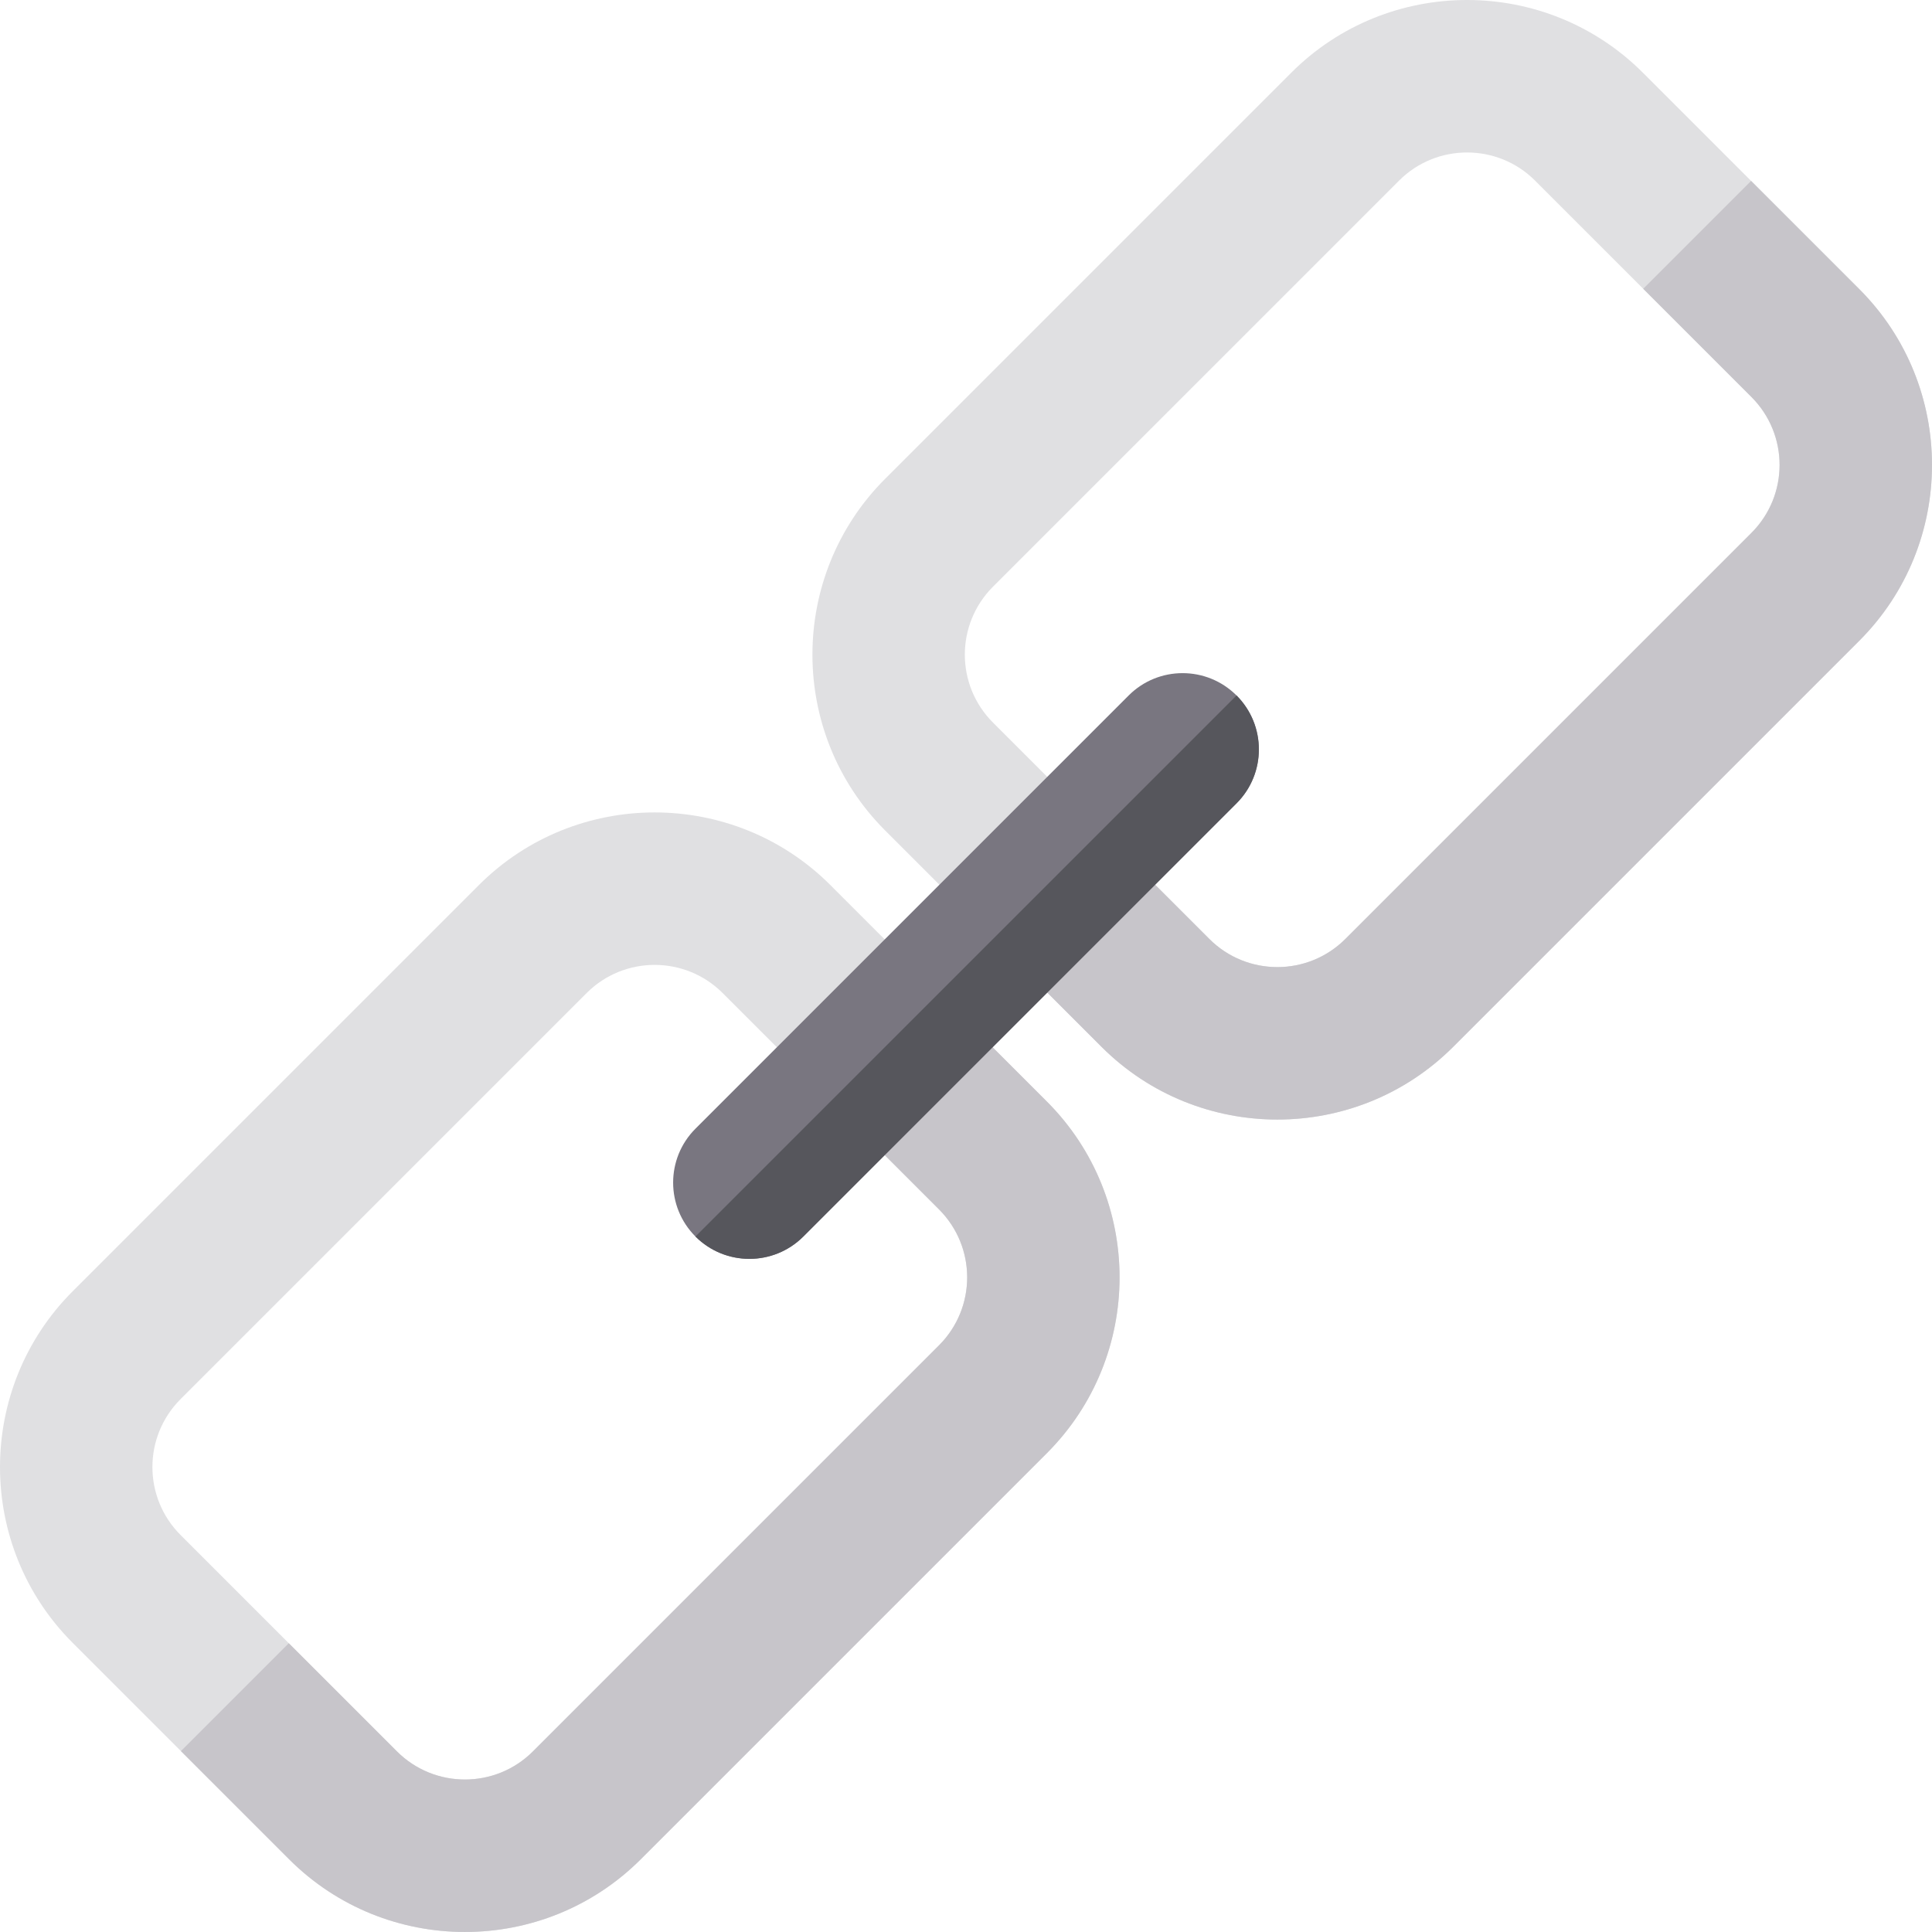
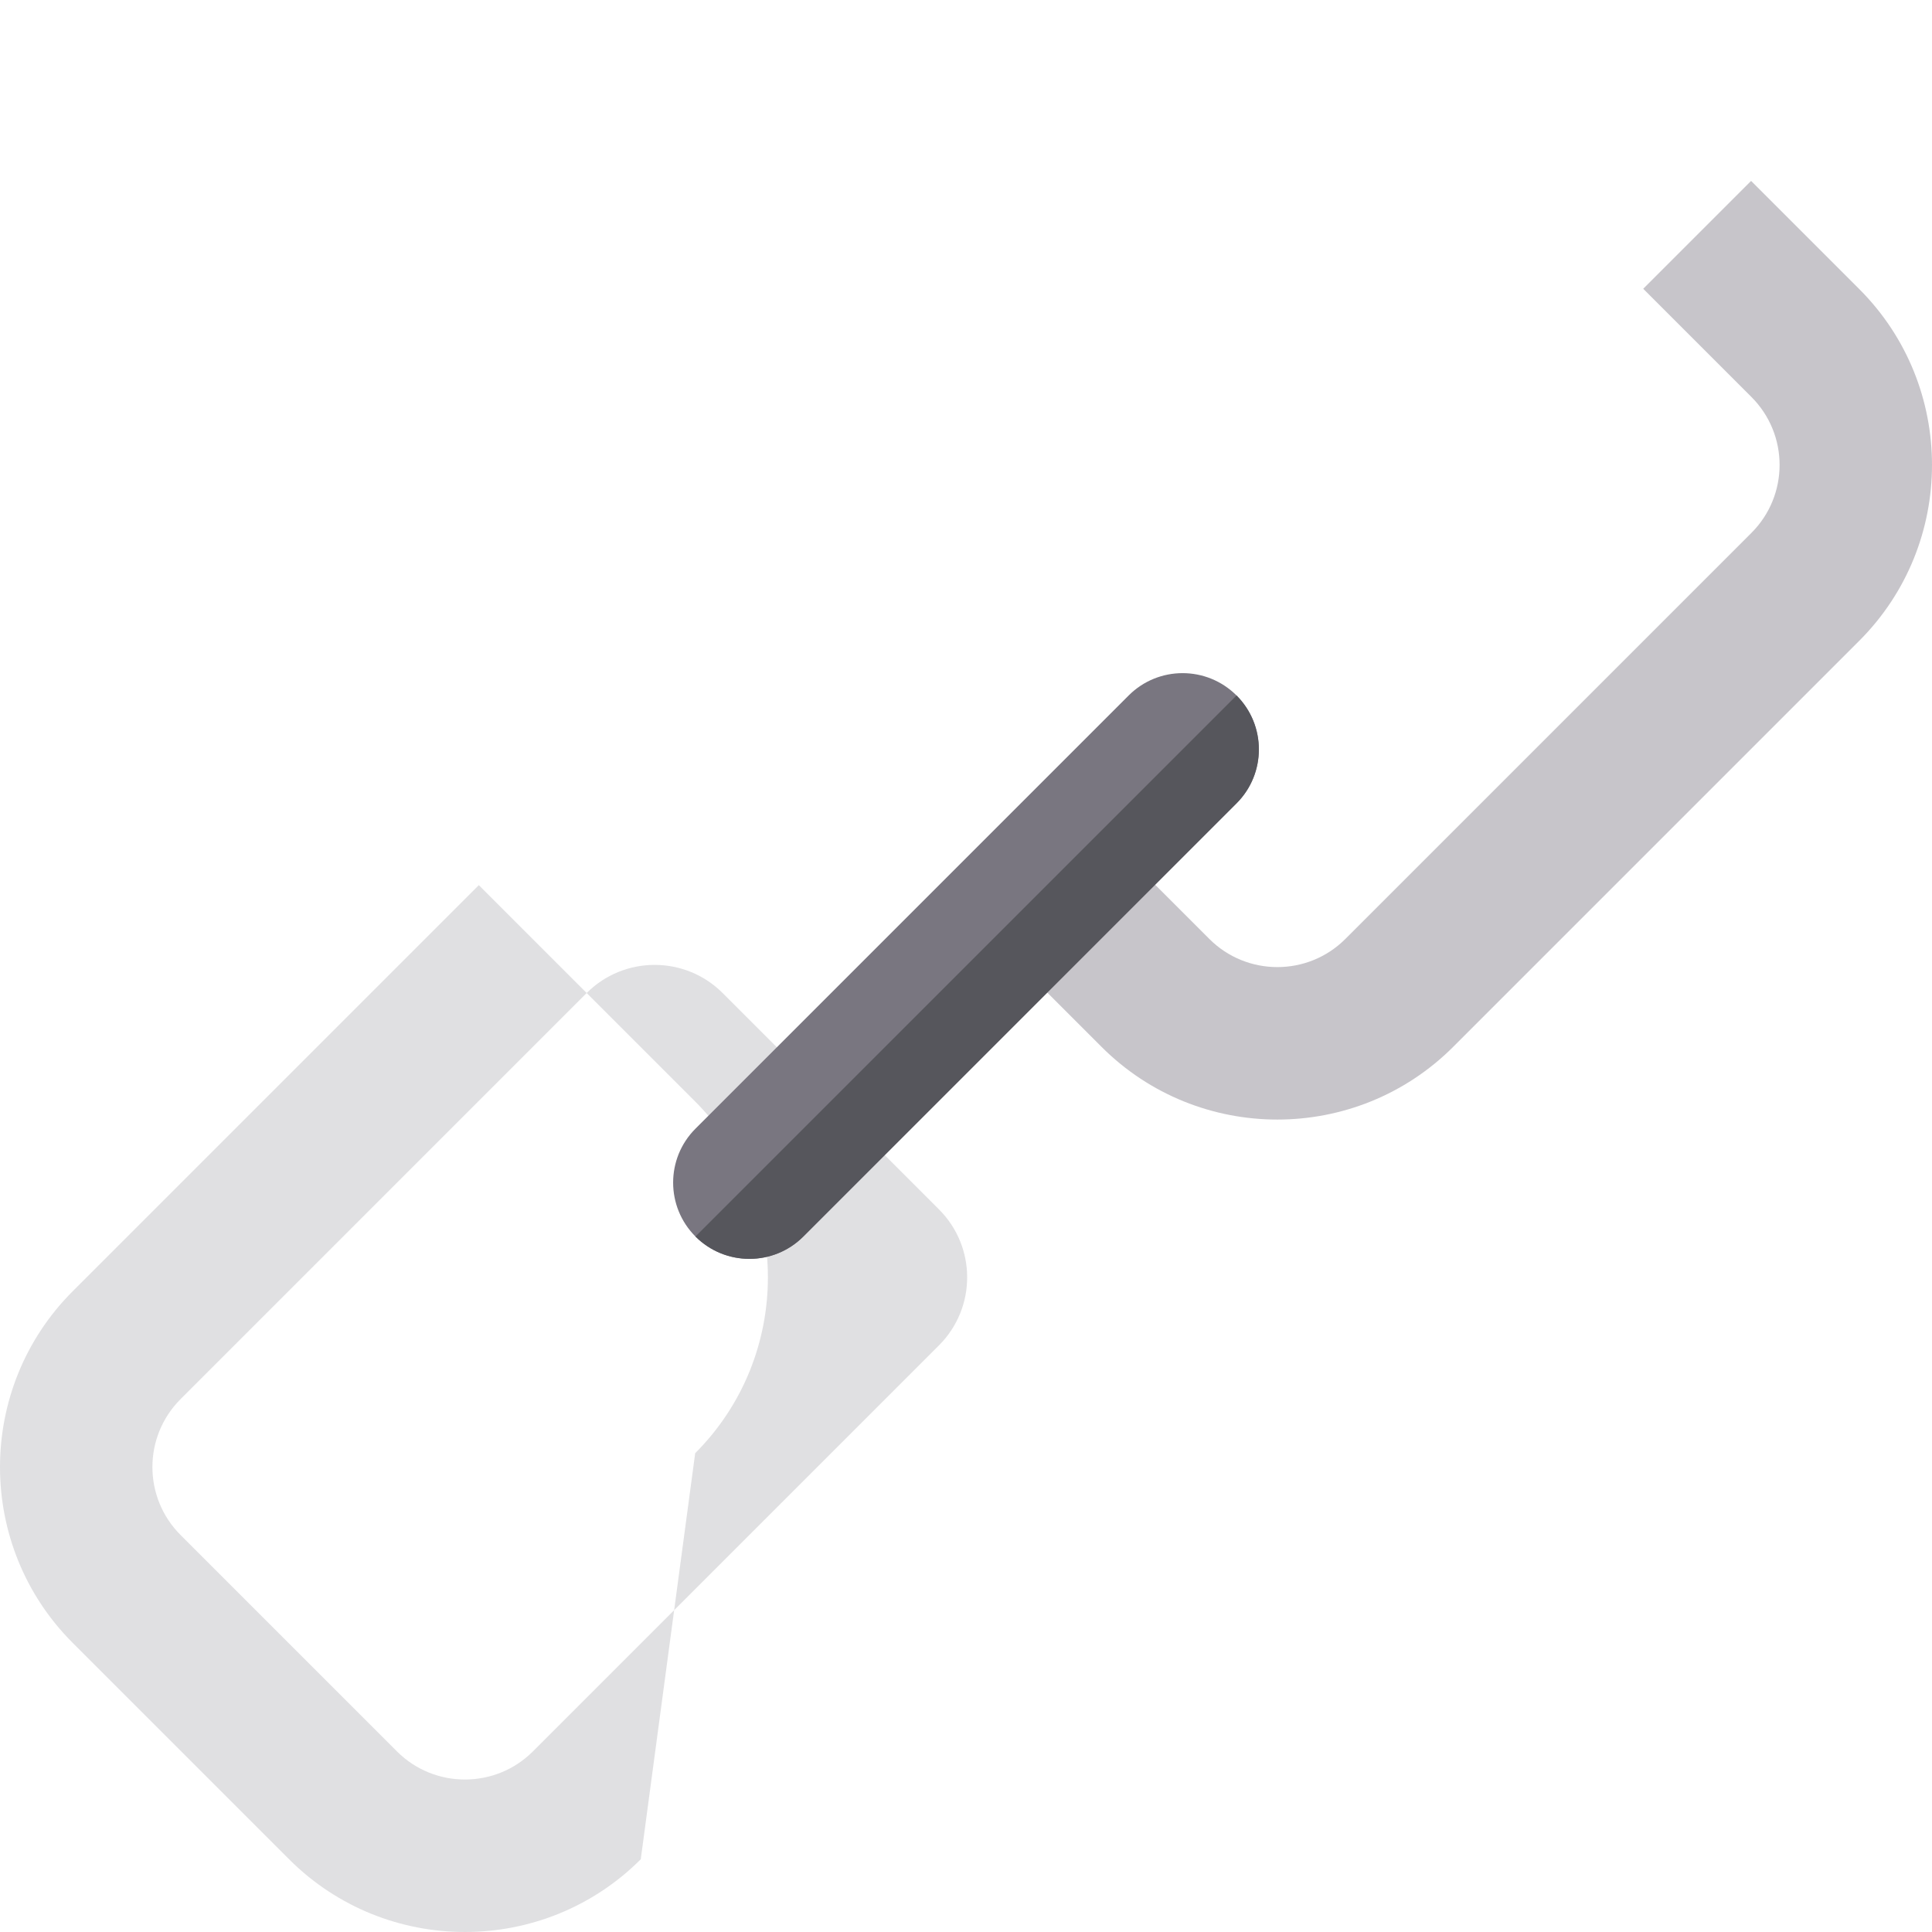
<svg xmlns="http://www.w3.org/2000/svg" height="800px" width="800px" version="1.1" id="Layer_1" viewBox="0 0 512.001 512.001" xml:space="preserve">
-   <path style="fill:#E0E0E2;" d="M291.916,277.429L291.916,277.429l-57.344-57.346c-25.693-25.693-25.693-67.501,0-93.194  L342.191,19.27c25.692-25.692,67.499-25.691,93.194-0.001l57.346,57.347c25.693,25.693,25.693,67.501-0.001,93.194L385.11,277.429  C359.417,303.121,317.611,303.122,291.916,277.429z M320.501,248.843c9.933,9.93,26.092,9.93,36.024,0l107.619-107.619  c9.956-9.956,9.956-26.068,0-36.024L406.8,47.855c-9.931-9.93-26.091-9.933-36.024,0L263.157,155.474  c-9.956,9.956-9.956,26.068,0,36.024L320.501,248.843L320.501,248.843z" />
  <path style="fill:#C7C5CA;" d="M492.731,76.615l-28.673-28.673l-28.585,28.585l28.671,28.673c9.956,9.956,9.956,26.069,0,36.024  L356.525,248.843c-9.931,9.93-26.091,9.93-36.024,0h0.001l-28.673-28.673l-28.585,28.585l28.673,28.673  c25.695,25.693,67.501,25.692,93.194,0l107.619-107.619C518.424,144.116,518.424,102.309,492.731,76.615z" />
-   <path style="fill:#E0E0E2;" d="M76.616,492.732c0-0.001,0-0.001,0-0.001L19.27,435.385c-25.693-25.693-25.693-67.501,0-93.194  l107.619-107.619c25.693-25.692,67.499-25.692,93.194,0l57.344,57.346c25.693,25.693,25.693,67.501,0,93.194L169.808,492.73  C144.117,518.422,102.31,518.422,76.616,492.732z M105.199,464.144c9.933,9.933,26.094,9.931,36.025,0.001l107.619-107.619  c9.956-9.956,9.956-26.068,0-36.024l-57.346-57.346c-9.93-9.931-26.091-9.931-36.022,0L47.857,370.776  c-9.956,9.956-9.956,26.068,0,36.024L105.199,464.144L105.199,464.144z" />
+   <path style="fill:#E0E0E2;" d="M76.616,492.732c0-0.001,0-0.001,0-0.001L19.27,435.385c-25.693-25.693-25.693-67.501,0-93.194  l107.619-107.619l57.344,57.346c25.693,25.693,25.693,67.501,0,93.194L169.808,492.73  C144.117,518.422,102.31,518.422,76.616,492.732z M105.199,464.144c9.933,9.933,26.094,9.931,36.025,0.001l107.619-107.619  c9.956-9.956,9.956-26.068,0-36.024l-57.346-57.346c-9.93-9.931-26.091-9.931-36.022,0L47.857,370.776  c-9.956,9.956-9.956,26.068,0,36.024L105.199,464.144L105.199,464.144z" />
  <g>
-     <polygon style="fill:#C7C5CA;" points="105.201,464.145 105.199,464.144 105.199,464.144  " />
-     <path style="fill:#C7C5CA;" d="M277.429,291.916l-28.671-28.673l-28.585,28.585l28.673,28.673c9.956,9.956,9.956,26.069,0,36.024   L141.226,464.144c-9.931,9.93-26.092,9.931-36.025-0.001l0.001,0.001l-0.001-0.001l0,0l-28.671-28.671l-28.585,28.585   l28.671,28.671c0,0,0,0,0.001,0.001c25.695,25.691,67.502,25.691,93.194-0.001L277.43,385.108   C303.122,359.416,303.122,317.611,277.429,291.916z" />
-   </g>
+     </g>
  <path style="fill:#797680;" d="M198.6,333.614c-5.173,0-10.346-1.974-14.292-5.921c-7.894-7.892-7.894-20.691,0-28.585l114.8-114.8  c7.892-7.892,20.691-7.892,28.585,0c7.894,7.894,7.894,20.693,0,28.585l-114.8,114.8C208.946,331.64,203.773,333.614,198.6,333.614z  " />
  <path style="fill:#56565C;" d="M327.693,184.307L184.308,327.693c3.947,3.947,9.12,5.92,14.292,5.92  c5.173,0,10.346-1.974,14.292-5.92l114.8-114.8C335.587,204.999,335.587,192.2,327.693,184.307z" />
</svg>